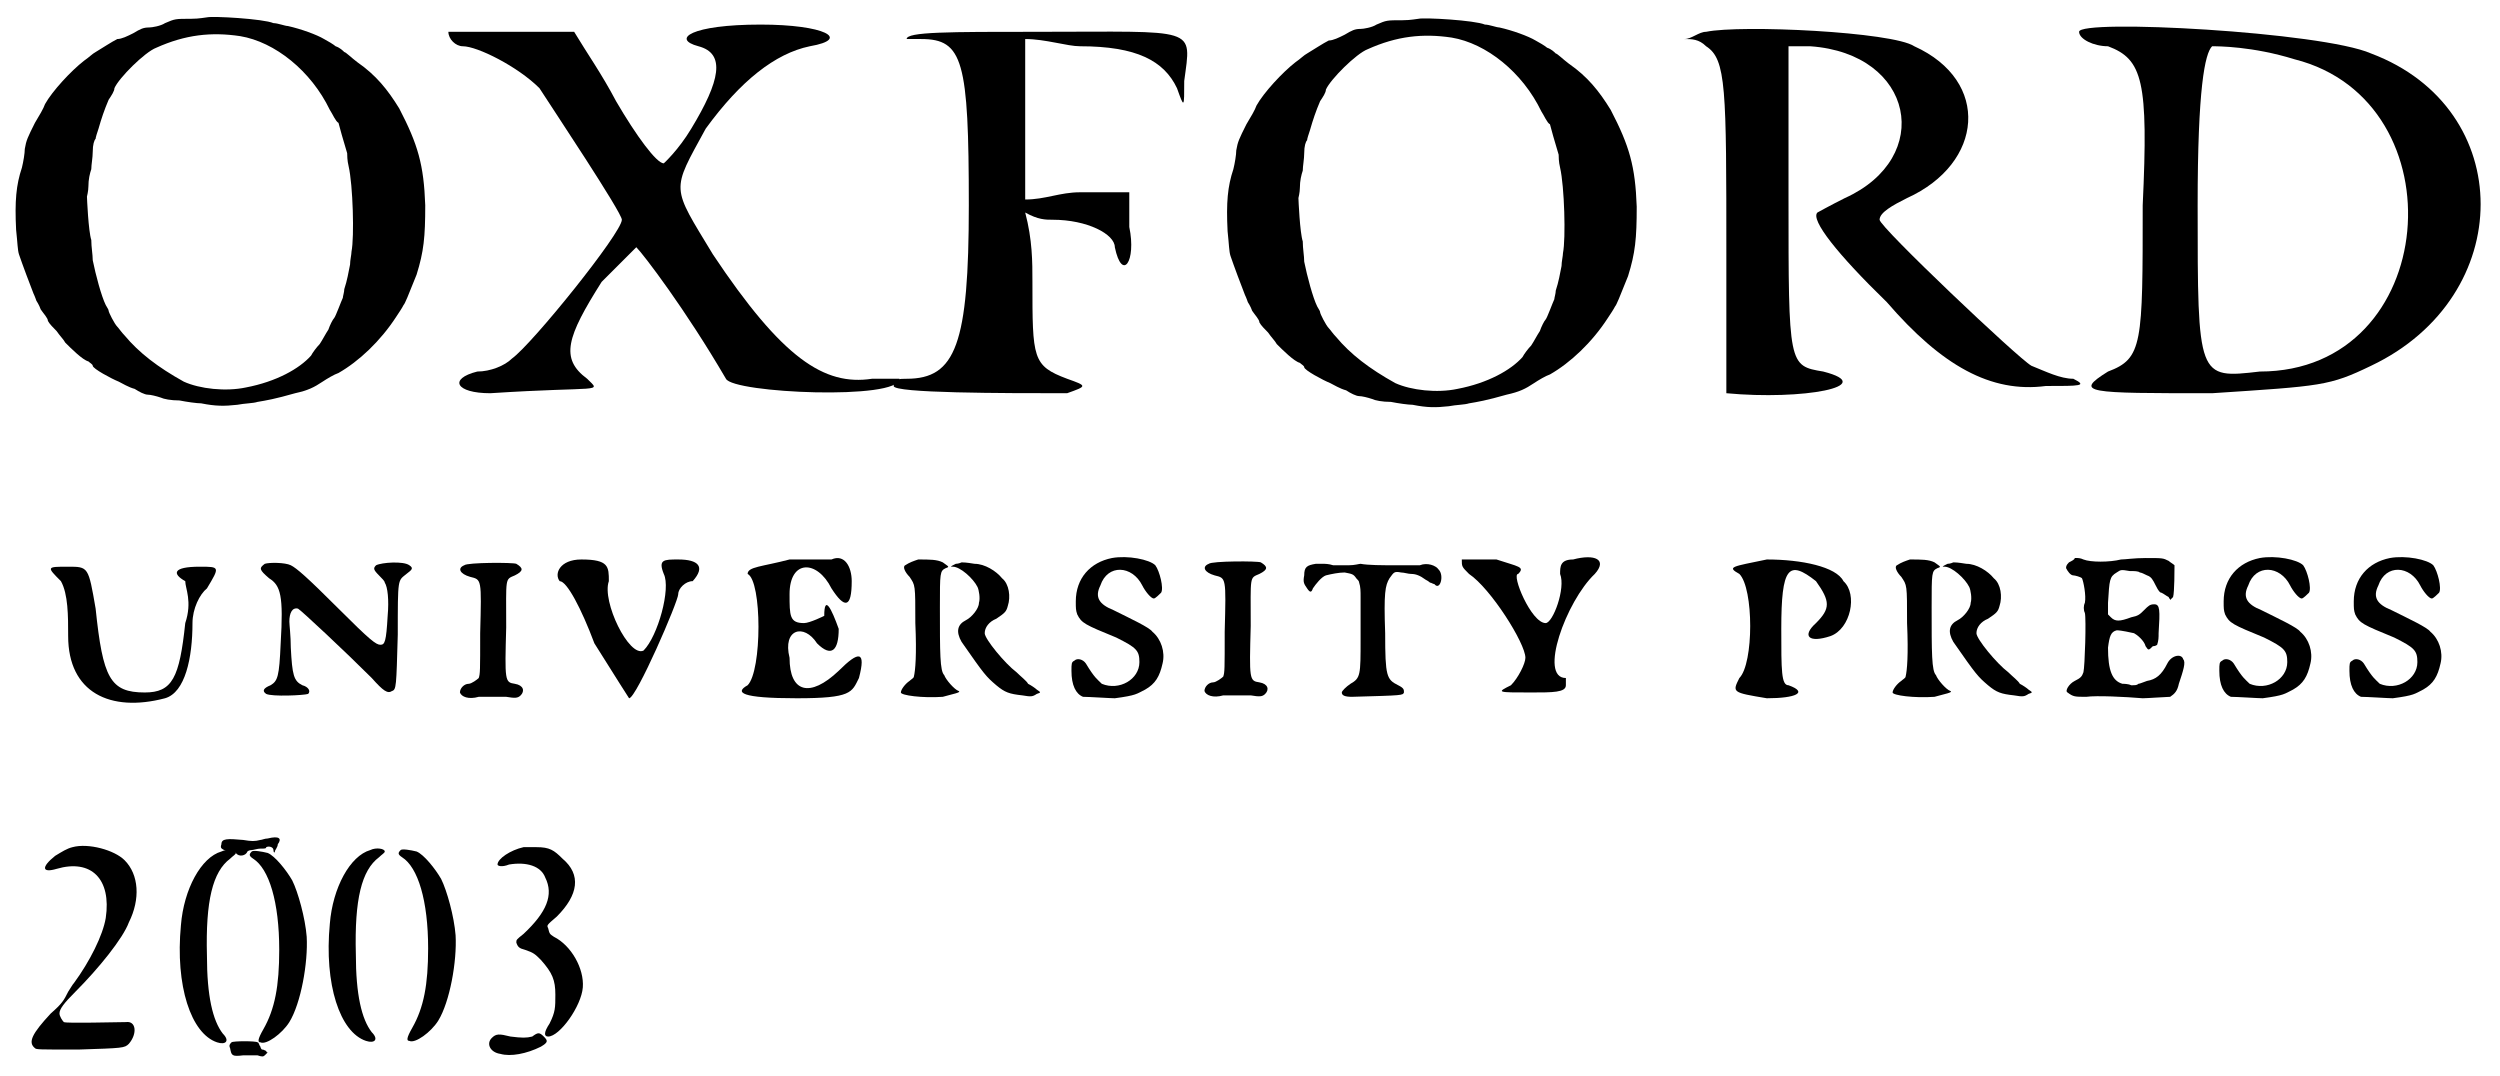
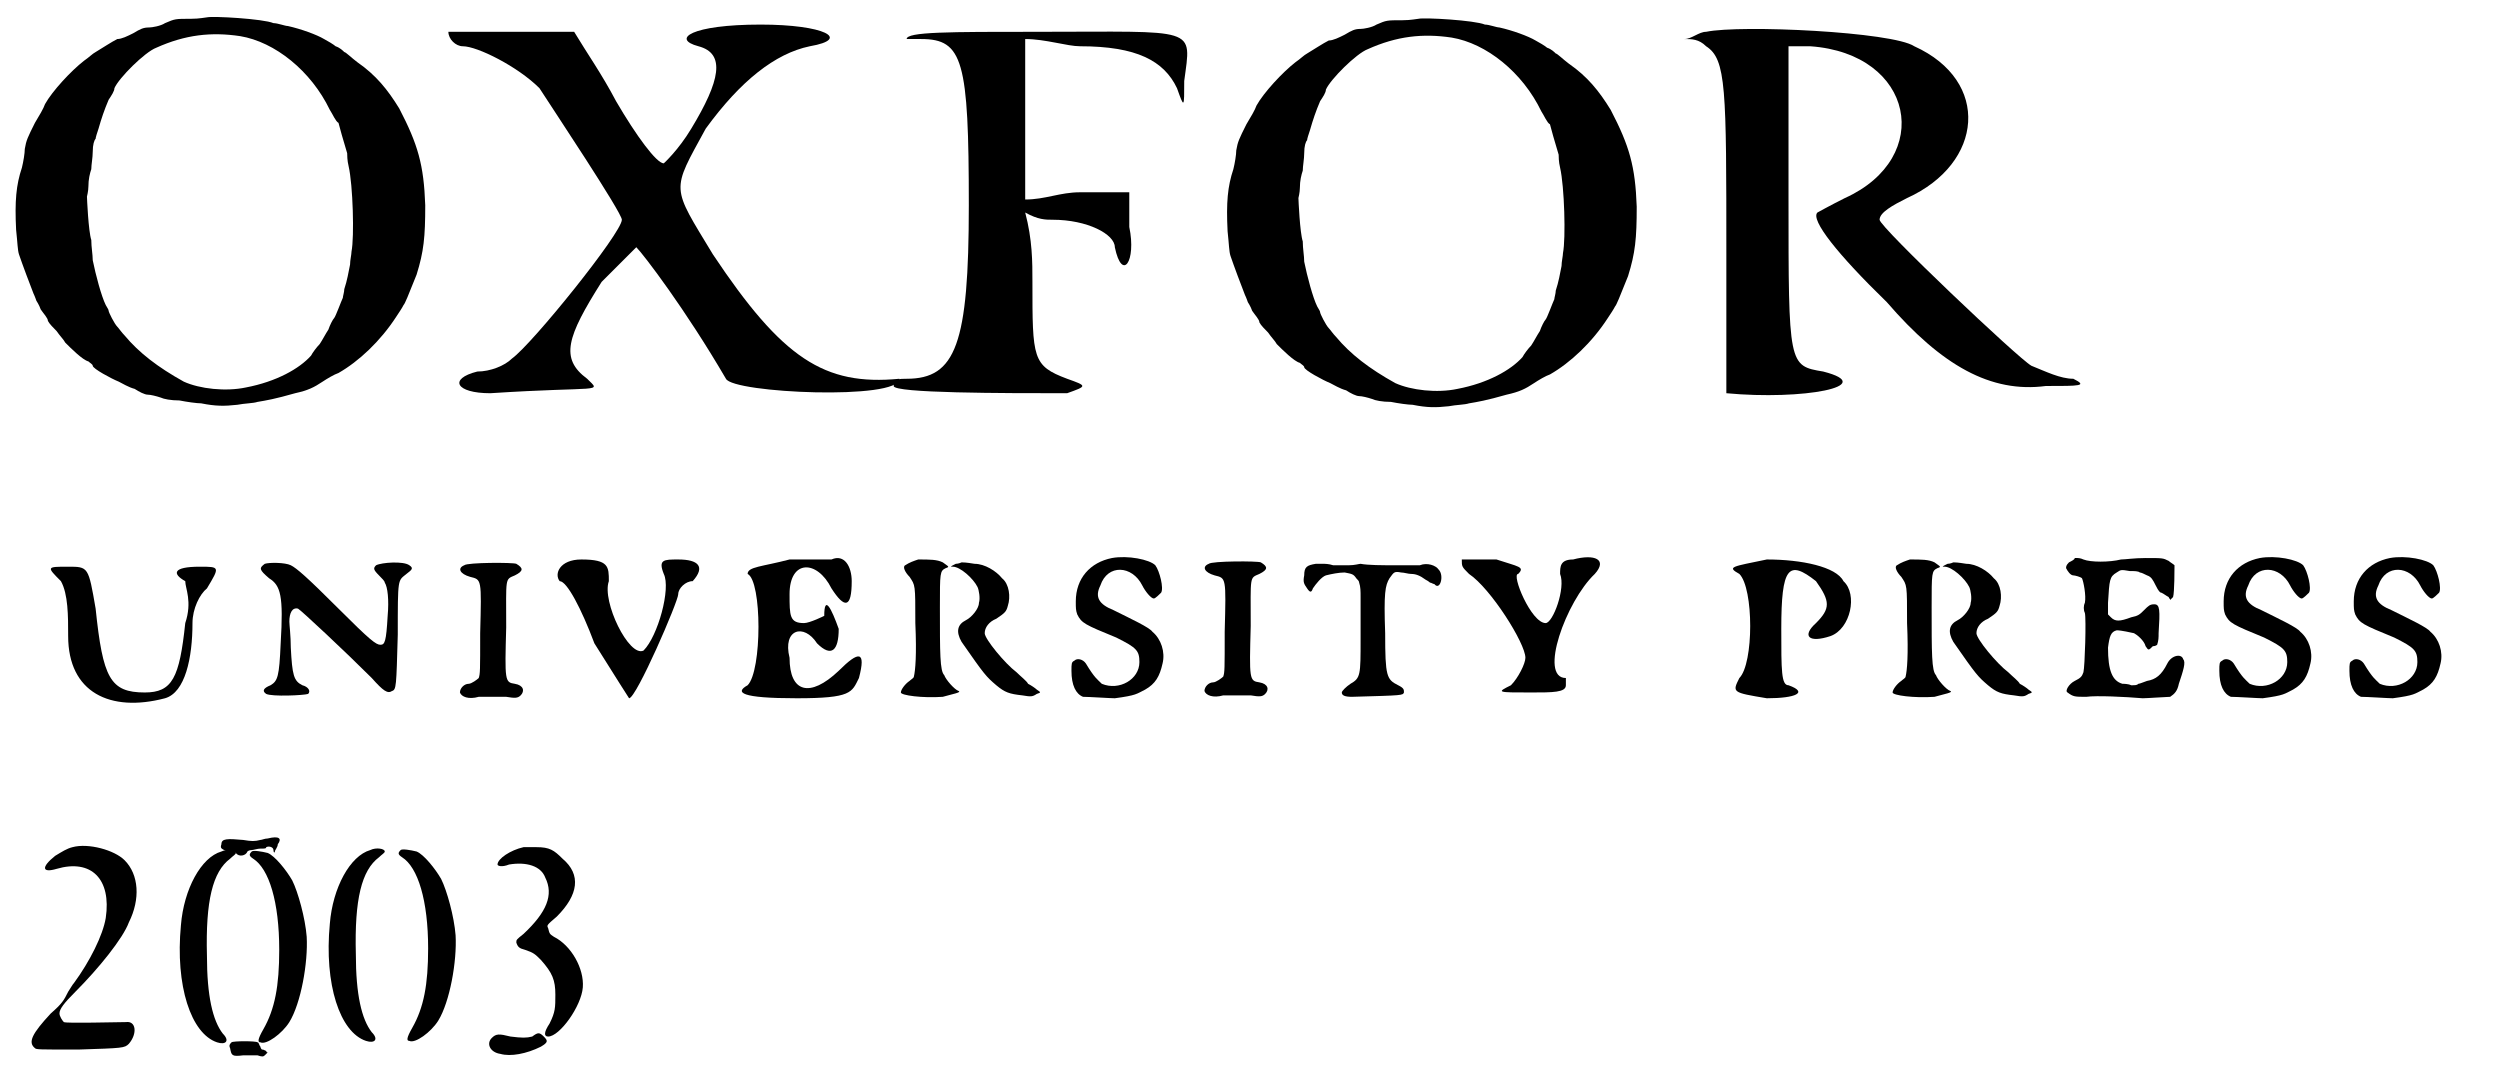
<svg xmlns="http://www.w3.org/2000/svg" xmlns:xlink="http://www.w3.org/1999/xlink" width="172px" height="74px" viewBox="0 0 1723 744" version="1.1">
  <defs>
    <path id="gl3597" d="M 140 12 C 139 12 135 13 129 13 C 118 13 118 13 111 16 C 108 18 102 19 100 19 C 96 19 94 20 89 23 C 85 25 81 27 78 27 C 74 29 68 33 63 36 C 61 37 58 40 55 42 C 46 49 33 63 28 72 C 27 75 24 80 21 85 C 16 95 15 97 14 103 C 14 106 13 112 12 116 C 8 128 7 139 8 159 C 9 168 9 173 10 176 C 12 182 18 198 20 203 C 21 205 22 208 22 208 C 22 208 24 211 25 214 C 27 217 30 220 30 222 C 31 224 34 227 36 229 C 38 232 41 235 42 237 C 46 241 54 249 58 250 C 59 251 61 252 61 253 C 61 255 74 262 79 264 C 81 265 86 268 90 269 C 93 271 97 273 99 273 C 101 273 105 274 108 275 C 110 276 115 277 121 277 C 126 278 133 279 136 279 C 146 281 152 281 161 280 C 166 279 172 279 175 278 C 181 277 187 276 201 272 C 210 270 214 268 220 264 C 223 262 228 259 231 258 C 245 250 260 236 271 219 C 273 216 275 213 276 211 C 277 210 279 205 285 190 C 290 174 291 164 291 142 C 290 114 286 100 273 75 C 265 62 257 52 244 43 C 240 40 236 36 235 36 C 234 35 232 33 229 32 C 228 31 223 28 221 27 C 216 24 205 20 196 18 C 194 18 189 16 186 16 C 179 13 144 11 140 12 M 163 25 C 187 29 212 49 225 76 C 227 79 229 84 231 85 C 232 89 234 96 237 106 C 237 107 237 111 238 115 C 241 128 242 164 240 174 C 240 176 239 180 239 183 C 238 188 237 194 235 200 C 235 202 234 205 234 206 C 233 208 229 219 228 220 C 227 221 225 225 224 228 C 222 231 220 235 218 238 C 216 240 213 244 212 246 C 204 255 188 264 167 268 C 153 271 135 269 124 264 C 106 254 93 244 83 232 C 81 230 79 227 78 226 C 76 224 72 216 72 215 C 72 214 71 213 70 211 C 67 205 63 190 61 180 C 61 176 60 171 60 166 C 58 160 57 137 57 136 C 57 136 58 132 58 129 C 58 124 59 120 60 117 C 60 114 61 109 61 105 C 61 100 62 97 63 96 C 63 95 64 92 65 89 C 67 82 69 76 72 69 C 74 66 76 63 76 61 C 79 54 97 36 105 33 C 125 24 143 22 163 25 z" fill="black" />
-     <path id="gl3598" d="M 4 9 C 4 14 9 19 14 19 C 24 19 52 33 67 48 C 76 62 124 134 124 139 C 124 148 62 225 48 235 C 43 240 33 244 24 244 C 4 249 9 259 33 259 C 110 254 110 259 100 249 C 81 235 86 220 110 182 C 124 168 134 158 134 158 C 139 163 168 201 196 249 C 201 259 316 264 316 249 C 316 249 307 249 297 249 C 264 254 235 235 187 163 C 158 115 158 120 182 76 C 206 43 230 24 254 19 C 283 14 264 4 220 4 C 172 4 158 14 177 19 C 196 24 192 43 172 76 C 163 91 153 100 153 100 C 148 100 134 81 120 57 C 110 38 100 24 91 9 C 76 9 62 9 48 9 C 24 9 4 9 4 9 z" fill="black" />
+     <path id="gl3598" d="M 4 9 C 4 14 9 19 14 19 C 24 19 52 33 67 48 C 76 62 124 134 124 139 C 124 148 62 225 48 235 C 43 240 33 244 24 244 C 4 249 9 259 33 259 C 110 254 110 259 100 249 C 81 235 86 220 110 182 C 124 168 134 158 134 158 C 139 163 168 201 196 249 C 201 259 316 264 316 249 C 264 254 235 235 187 163 C 158 115 158 120 182 76 C 206 43 230 24 254 19 C 283 14 264 4 220 4 C 172 4 158 14 177 19 C 196 24 192 43 172 76 C 163 91 153 100 153 100 C 148 100 134 81 120 57 C 110 38 100 24 91 9 C 76 9 62 9 48 9 C 24 9 4 9 4 9 z" fill="black" />
    <path id="gl3599" d="M 9 9 C 9 9 14 9 19 9 C 48 9 52 24 52 124 C 52 220 43 244 9 244 C 4 244 0 244 0 249 C 0 254 76 254 120 254 C 134 249 134 249 120 244 C 96 235 96 230 96 177 C 96 163 96 148 91 129 C 100 134 105 134 110 134 C 134 134 153 144 153 153 C 158 177 168 163 163 139 C 163 129 163 124 163 115 C 153 115 139 115 129 115 C 115 115 105 120 91 120 C 91 100 91 81 91 62 C 91 48 91 28 91 9 C 105 9 120 14 129 14 C 168 14 187 24 196 43 C 201 57 201 57 201 38 C 206 0 211 4 100 4 C 38 4 9 4 9 9 z" fill="black" />
    <path id="gl3597" d="M 140 12 C 139 12 135 13 129 13 C 118 13 118 13 111 16 C 108 18 102 19 100 19 C 96 19 94 20 89 23 C 85 25 81 27 78 27 C 74 29 68 33 63 36 C 61 37 58 40 55 42 C 46 49 33 63 28 72 C 27 75 24 80 21 85 C 16 95 15 97 14 103 C 14 106 13 112 12 116 C 8 128 7 139 8 159 C 9 168 9 173 10 176 C 12 182 18 198 20 203 C 21 205 22 208 22 208 C 22 208 24 211 25 214 C 27 217 30 220 30 222 C 31 224 34 227 36 229 C 38 232 41 235 42 237 C 46 241 54 249 58 250 C 59 251 61 252 61 253 C 61 255 74 262 79 264 C 81 265 86 268 90 269 C 93 271 97 273 99 273 C 101 273 105 274 108 275 C 110 276 115 277 121 277 C 126 278 133 279 136 279 C 146 281 152 281 161 280 C 166 279 172 279 175 278 C 181 277 187 276 201 272 C 210 270 214 268 220 264 C 223 262 228 259 231 258 C 245 250 260 236 271 219 C 273 216 275 213 276 211 C 277 210 279 205 285 190 C 290 174 291 164 291 142 C 290 114 286 100 273 75 C 265 62 257 52 244 43 C 240 40 236 36 235 36 C 234 35 232 33 229 32 C 228 31 223 28 221 27 C 216 24 205 20 196 18 C 194 18 189 16 186 16 C 179 13 144 11 140 12 M 163 25 C 187 29 212 49 225 76 C 227 79 229 84 231 85 C 232 89 234 96 237 106 C 237 107 237 111 238 115 C 241 128 242 164 240 174 C 240 176 239 180 239 183 C 238 188 237 194 235 200 C 235 202 234 205 234 206 C 233 208 229 219 228 220 C 227 221 225 225 224 228 C 222 231 220 235 218 238 C 216 240 213 244 212 246 C 204 255 188 264 167 268 C 153 271 135 269 124 264 C 106 254 93 244 83 232 C 81 230 79 227 78 226 C 76 224 72 216 72 215 C 72 214 71 213 70 211 C 67 205 63 190 61 180 C 61 176 60 171 60 166 C 58 160 57 137 57 136 C 57 136 58 132 58 129 C 58 124 59 120 60 117 C 60 114 61 109 61 105 C 61 100 62 97 63 96 C 63 95 64 92 65 89 C 67 82 69 76 72 69 C 74 66 76 63 76 61 C 79 54 97 36 105 33 C 125 24 143 22 163 25 z" fill="black" />
    <path id="gl3600" d="M 19 9 C 14 9 9 14 4 14 C 9 14 14 14 19 19 C 33 28 33 48 33 163 C 33 216 33 259 33 259 C 86 264 139 254 100 244 C 76 240 76 240 76 124 C 76 91 76 52 76 19 C 81 19 86 19 91 19 C 163 24 177 96 115 124 C 105 129 96 134 96 134 C 91 139 110 163 144 196 C 182 240 216 259 254 254 C 278 254 283 254 273 249 C 264 249 254 244 244 240 C 235 235 139 144 139 139 C 139 134 148 129 158 124 C 211 100 216 43 163 19 C 148 9 43 4 19 9 z" fill="black" />
-     <path id="gl3601" d="M 4 9 C 4 14 14 19 24 19 C 48 28 52 43 48 129 C 48 225 48 235 24 244 C 0 259 9 259 96 259 C 172 254 177 254 206 240 C 307 192 307 62 206 24 C 172 9 4 0 4 9 M 153 28 C 268 57 254 244 129 244 C 86 249 86 249 86 129 C 86 48 91 24 96 19 C 100 19 124 19 153 28 z" fill="black" />
    <path id="gl3602" d="M 14 19 C 19 28 19 43 19 57 C 19 96 48 110 86 100 C 100 96 105 72 105 48 C 105 38 110 28 115 24 C 124 9 124 9 110 9 C 91 9 91 14 100 19 C 100 24 105 33 100 48 C 96 86 91 96 72 96 C 48 96 43 86 38 38 C 33 9 33 9 19 9 C 4 9 4 9 14 19 z" fill="black" />
    <path id="gl3603" d="M 19 18 C 15 21 15 22 22 28 C 30 33 32 40 30 73 C 29 96 28 99 23 102 C 18 104 17 106 20 108 C 24 110 46 109 49 108 C 51 106 49 103 45 102 C 39 99 38 95 37 76 C 37 68 36 60 36 58 C 36 52 38 48 42 49 C 44 50 75 79 93 97 C 101 106 104 108 107 106 C 110 105 110 103 111 67 C 111 27 111 30 117 25 C 121 22 122 21 119 19 C 115 16 100 17 96 19 C 94 21 94 22 98 26 C 100 28 102 30 102 31 C 104 34 105 43 104 54 C 103 72 102 74 99 74 C 96 74 92 71 70 49 C 48 27 41 21 37 19 C 33 17 22 17 19 18 z" fill="black" />
    <path id="gl3604" d="M 16 12 C 11 14 13 18 20 20 C 28 22 28 21 27 59 C 27 85 27 87 26 90 C 25 91 21 94 19 94 C 16 94 13 97 13 100 C 14 103 19 105 26 103 C 33 103 38 103 45 103 C 51 104 53 104 55 102 C 58 99 57 95 51 94 C 44 93 44 92 45 55 C 45 20 44 22 51 19 C 57 16 57 14 52 11 C 50 10 18 10 16 12 z" fill="black" />
    <path id="gl3605" d="M 76 14 C 81 24 72 57 62 67 C 52 72 33 33 38 19 C 38 9 38 4 19 4 C 4 4 0 14 4 19 C 9 19 19 38 28 62 C 43 86 52 100 52 100 C 57 100 86 33 86 28 C 86 24 91 19 96 19 C 105 9 100 4 86 4 C 76 4 72 4 76 14 z" fill="black" />
    <path id="gl3606" d="M 38 4 C 19 9 9 9 9 14 C 19 19 19 81 9 91 C 0 96 4 100 43 100 C 81 100 81 96 86 86 C 91 67 86 67 72 81 C 52 100 38 96 38 72 C 33 52 48 48 57 62 C 67 72 72 67 72 52 C 67 38 62 28 62 43 C 62 43 52 48 48 48 C 38 48 38 43 38 28 C 38 4 57 4 67 24 C 76 38 81 38 81 19 C 81 9 76 0 67 4 C 67 4 52 4 38 4 z" fill="black" />
    <path id="gl3607" d="M 42 7 C 39 8 36 9 33 11 C 31 12 33 16 36 19 C 40 25 40 24 40 51 C 41 73 40 84 39 88 C 39 89 37 90 36 91 C 33 93 30 97 30 99 C 30 101 45 103 59 102 C 66 100 72 99 70 98 C 67 97 61 90 60 87 C 57 84 57 72 57 40 C 57 16 57 15 61 13 C 64 12 63 12 59 9 C 55 7 50 7 42 7 M 72 9 C 72 9 70 10 68 10 C 64 12 64 12 66 12 C 71 12 80 20 83 26 C 84 28 85 34 84 37 C 84 41 79 47 75 49 C 69 52 68 57 72 64 C 88 87 89 88 96 94 C 102 99 105 100 114 101 C 120 102 121 102 124 100 C 127 99 127 99 124 97 C 123 96 120 94 118 93 C 117 91 113 88 110 85 C 102 79 88 62 88 58 C 88 54 91 50 96 48 C 102 44 103 43 104 39 C 106 33 105 24 100 20 C 96 15 88 10 81 10 C 75 9 73 9 72 9 z" fill="black" />
-     <path id="gl516" d="M 40 12 C 25 15 15 26 15 42 C 15 47 15 48 16 51 C 19 57 21 58 43 67 C 57 74 59 76 59 84 C 59 96 45 104 33 99 C 30 96 28 95 22 85 C 20 82 16 81 14 83 C 12 84 12 85 12 90 C 12 100 15 106 20 108 C 24 108 39 109 42 109 C 57 107 57 106 63 103 C 70 99 73 94 75 85 C 77 77 74 68 68 63 C 66 60 53 54 41 48 C 31 44 28 39 32 31 C 37 16 54 17 61 31 C 63 35 67 40 69 40 C 70 40 73 37 74 36 C 76 33 73 21 70 17 C 66 13 51 10 40 12 z" fill="black" />
    <path id="gl3604" d="M 16 12 C 11 14 13 18 20 20 C 28 22 28 21 27 59 C 27 85 27 87 26 90 C 25 91 21 94 19 94 C 16 94 13 97 13 100 C 14 103 19 105 26 103 C 33 103 38 103 45 103 C 51 104 53 104 55 102 C 58 99 57 95 51 94 C 44 93 44 92 45 55 C 45 20 44 22 51 19 C 57 16 57 14 52 11 C 50 10 18 10 16 12 z" fill="black" />
    <path id="gl3608" d="M 24 26 C 18 27 16 28 16 34 C 15 39 16 40 18 43 C 20 46 21 46 22 43 C 24 40 28 35 31 34 C 35 33 40 32 44 32 C 49 33 50 33 52 36 C 53 37 54 38 54 39 C 55 42 55 45 55 49 C 55 54 55 67 55 78 C 55 103 55 105 48 109 C 45 111 42 114 42 115 C 42 117 44 118 49 118 C 85 117 84 117 85 115 C 85 113 85 112 81 110 C 73 106 72 104 72 74 C 71 46 72 41 75 36 C 78 32 78 31 83 32 C 85 32 88 33 90 33 C 93 33 96 34 100 37 C 102 38 103 39 103 39 C 104 39 105 40 106 40 C 110 45 113 34 109 30 C 107 27 101 25 96 27 C 95 27 90 27 84 27 C 79 27 74 27 73 27 C 72 27 60 27 55 26 C 54 26 51 27 47 27 C 42 27 39 27 36 27 C 33 26 30 26 30 26 C 29 26 27 26 24 26 z" fill="black" />
    <path id="gl3609" d="M 4 4 C 4 9 4 9 9 14 C 24 24 48 62 48 72 C 48 76 43 86 38 91 C 28 96 28 96 52 96 C 67 96 76 96 76 91 C 76 91 76 86 76 86 C 57 86 76 33 96 14 C 105 4 96 0 81 4 C 72 4 72 9 72 14 C 76 24 67 48 62 48 C 52 48 38 14 43 14 C 48 9 43 9 28 4 C 14 4 4 4 4 4 z" fill="black" />
    <path id="gl3610" d="M 28 4 C 4 9 0 9 9 14 C 19 24 19 76 9 86 C 4 96 4 96 28 100 C 48 100 57 96 43 91 C 38 91 38 81 38 52 C 38 9 43 4 62 19 C 72 33 72 38 62 48 C 52 57 57 62 72 57 C 86 52 91 28 81 19 C 76 9 52 4 28 4 z" fill="black" />
    <path id="gl3607" d="M 42 7 C 39 8 36 9 33 11 C 31 12 33 16 36 19 C 40 25 40 24 40 51 C 41 73 40 84 39 88 C 39 89 37 90 36 91 C 33 93 30 97 30 99 C 30 101 45 103 59 102 C 66 100 72 99 70 98 C 67 97 61 90 60 87 C 57 84 57 72 57 40 C 57 16 57 15 61 13 C 64 12 63 12 59 9 C 55 7 50 7 42 7 M 72 9 C 72 9 70 10 68 10 C 64 12 64 12 66 12 C 71 12 80 20 83 26 C 84 28 85 34 84 37 C 84 41 79 47 75 49 C 69 52 68 57 72 64 C 88 87 89 88 96 94 C 102 99 105 100 114 101 C 120 102 121 102 124 100 C 127 99 127 99 124 97 C 123 96 120 94 118 93 C 117 91 113 88 110 85 C 102 79 88 62 88 58 C 88 54 91 50 96 48 C 102 44 103 43 104 39 C 106 33 105 24 100 20 C 96 15 88 10 81 10 C 75 9 73 9 72 9 z" fill="black" />
    <path id="gl3611" d="M 28 6 C 28 7 26 8 24 9 C 22 11 22 12 22 13 C 23 15 25 18 27 18 C 28 18 32 19 33 20 C 34 22 36 32 35 37 C 34 39 34 42 35 44 C 36 48 35 81 34 85 C 33 88 32 89 28 91 C 24 93 21 98 23 99 C 27 102 28 102 36 102 C 43 101 63 102 75 103 C 78 103 92 102 94 102 C 97 100 99 98 100 93 C 103 84 105 78 103 76 C 102 72 95 73 92 79 C 88 87 84 90 78 91 C 75 92 73 93 72 93 C 71 94 70 94 67 94 C 65 93 62 93 61 93 C 54 91 51 84 51 68 C 52 60 53 57 57 56 C 58 56 60 56 69 58 C 71 59 76 63 77 67 C 79 70 79 70 82 67 C 84 67 85 66 85 66 C 86 63 86 61 86 58 C 87 42 87 38 83 38 C 80 38 79 39 76 42 C 73 45 72 46 67 47 C 59 50 56 50 53 47 C 52 46 52 46 51 45 C 51 42 51 39 51 37 C 52 21 52 19 57 16 C 60 14 60 14 66 15 C 69 15 72 15 73 16 C 74 16 76 17 78 18 C 81 19 82 21 84 25 C 86 29 87 30 88 30 C 90 31 91 32 93 33 C 93 34 94 34 94 35 C 95 34 96 33 96 33 C 97 30 97 13 97 11 C 96 10 94 9 93 8 C 89 6 89 6 77 6 C 69 6 63 7 60 7 C 52 9 39 9 34 7 C 32 6 30 6 30 6 C 30 6 29 6 28 6 z" fill="black" />
    <path id="gl516" d="M 40 12 C 25 15 15 26 15 42 C 15 47 15 48 16 51 C 19 57 21 58 43 67 C 57 74 59 76 59 84 C 59 96 45 104 33 99 C 30 96 28 95 22 85 C 20 82 16 81 14 83 C 12 84 12 85 12 90 C 12 100 15 106 20 108 C 24 108 39 109 42 109 C 57 107 57 106 63 103 C 70 99 73 94 75 85 C 77 77 74 68 68 63 C 66 60 53 54 41 48 C 31 44 28 39 32 31 C 37 16 54 17 61 31 C 63 35 67 40 69 40 C 70 40 73 37 74 36 C 76 33 73 21 70 17 C 66 13 51 10 40 12 z" fill="black" />
    <path id="gl516" d="M 40 12 C 25 15 15 26 15 42 C 15 47 15 48 16 51 C 19 57 21 58 43 67 C 57 74 59 76 59 84 C 59 96 45 104 33 99 C 30 96 28 95 22 85 C 20 82 16 81 14 83 C 12 84 12 85 12 90 C 12 100 15 106 20 108 C 24 108 39 109 42 109 C 57 107 57 106 63 103 C 70 99 73 94 75 85 C 77 77 74 68 68 63 C 66 60 53 54 41 48 C 31 44 28 39 32 31 C 37 16 54 17 61 31 C 63 35 67 40 69 40 C 70 40 73 37 74 36 C 76 33 73 21 70 17 C 66 13 51 10 40 12 z" fill="black" />
    <path id="gl3612" d="M 37 9 C 33 10 30 12 25 15 C 15 23 16 27 26 24 C 50 17 64 31 60 58 C 58 70 49 88 38 103 C 37 104 36 106 34 109 C 31 115 30 117 22 124 C 9 138 6 144 11 148 C 12 149 13 149 41 149 C 72 148 73 148 76 145 C 82 138 81 129 74 130 C 67 130 33 131 31 130 C 30 129 28 126 28 124 C 28 121 31 117 39 109 C 55 93 72 72 76 61 C 84 45 83 28 73 18 C 66 11 48 6 37 9 z" fill="black" />
    <path id="gl3613" d="M 42 16 C 28 20 16 42 14 67 C 10 109 21 142 39 148 C 45 150 48 147 43 142 C 36 133 32 116 32 88 C 31 50 36 30 48 21 C 50 19 52 18 52 17 C 52 15 46 14 42 16 M 63 16 C 61 18 61 19 64 21 C 75 28 82 51 82 84 C 82 109 79 125 71 139 C 67 146 67 148 69 148 C 73 150 84 142 89 134 C 97 121 102 93 101 75 C 100 62 95 44 91 36 C 87 29 79 19 74 17 C 70 16 64 15 63 16 z" fill="black" />
    <path id="gl3613" d="M 42 16 C 28 20 16 42 14 67 C 10 109 21 142 39 148 C 45 150 48 147 43 142 C 36 133 32 116 32 88 C 31 50 36 30 48 21 C 50 19 52 18 52 17 C 52 15 46 14 42 16 M 63 16 C 61 18 61 19 64 21 C 75 28 82 51 82 84 C 82 109 79 125 71 139 C 67 146 67 148 69 148 C 73 150 84 142 89 134 C 97 121 102 93 101 75 C 100 62 95 44 91 36 C 87 29 79 19 74 17 C 70 16 64 15 63 16 z" fill="black" />
    <path id="gl3614" d="M 27 25 C 18 27 9 33 9 37 C 9 38 12 39 17 37 C 29 35 39 38 42 46 C 48 58 43 70 27 85 C 22 89 22 89 22 91 C 23 94 24 95 28 96 C 34 98 35 99 39 103 C 47 112 49 117 49 127 C 49 136 49 139 45 147 C 41 153 41 156 44 156 C 52 156 67 135 68 122 C 69 109 60 93 48 87 C 45 85 45 85 44 81 C 43 79 43 79 50 73 C 65 58 67 44 54 33 C 48 27 45 25 36 25 C 32 25 28 25 27 25 z" fill="black" />
    <path id="gl3615" d="M 50 9 C 48 9 46 10 45 10 C 41 11 39 11 33 10 C 22 9 18 9 18 13 C 17 16 18 16 22 18 C 26 18 27 18 28 19 C 30 22 35 21 36 18 C 36 18 37 17 39 17 C 40 17 43 16 45 16 C 48 16 49 16 49 15 C 51 14 54 15 54 17 C 54 19 55 19 55 18 C 55 17 57 15 57 13 C 60 9 58 7 50 9 z" fill="black" />
    <path id="gl2057" d="M 50 15 C 46 16 43 16 35 15 C 27 13 25 13 22 16 C 18 20 21 26 28 27 C 35 29 46 27 56 22 C 61 19 61 18 58 15 C 55 12 54 12 50 15 z" fill="black" />
    <path id="gl1541" d="M 15 10 C 14 11 13 12 14 14 C 15 19 15 20 23 19 C 27 19 31 19 33 19 C 36 20 37 20 38 19 C 39 18 39 18 40 17 C 39 17 39 16 39 16 C 37 15 37 15 36 15 C 36 15 35 14 35 13 C 34 12 34 10 33 10 C 32 9 16 9 15 10 z" fill="black" />
  </defs>
  <use xlink:href="#gl3597" x="0" y="0" />
  <use xlink:href="#gl3598" x="303" y="13" />
  <use xlink:href="#gl3599" x="615" y="18" />
  <use xlink:href="#gl3597" x="838" y="1" />
  <use xlink:href="#gl3600" x="1158" y="13" />
  <use xlink:href="#gl3601" x="1431" y="13" />
  <use xlink:href="#gl3602" x="25" y="383" />
  <use xlink:href="#gl3603" x="161" y="372" />
  <use xlink:href="#gl3604" x="302" y="379" />
  <use xlink:href="#gl3605" x="380" y="383" />
  <use xlink:href="#gl3606" x="505" y="383" />
  <use xlink:href="#gl3607" x="590" y="380" />
  <use xlink:href="#gl516" x="726" y="374" />
  <use xlink:href="#gl3604" x="817" y="378" />
  <use xlink:href="#gl3608" x="883" y="364" />
  <use xlink:href="#gl3609" x="1004" y="383" />
  <use xlink:href="#gl3610" x="1191" y="383" />
  <use xlink:href="#gl3607" x="1276" y="380" />
  <use xlink:href="#gl3611" x="1404" y="380" />
  <use xlink:href="#gl516" x="1520" y="374" />
  <use xlink:href="#gl516" x="1610" y="374" />
  <use xlink:href="#gl3612" x="10" y="577" />
  <use xlink:href="#gl3613" x="108" y="573" />
  <use xlink:href="#gl3613" x="211" y="572" />
  <use xlink:href="#gl3614" x="332" y="561" />
  <use xlink:href="#gl3615" x="132" y="571" />
  <use xlink:href="#gl2057" x="315" y="702" />
  <use xlink:href="#gl1541" x="142" y="711" />
</svg>